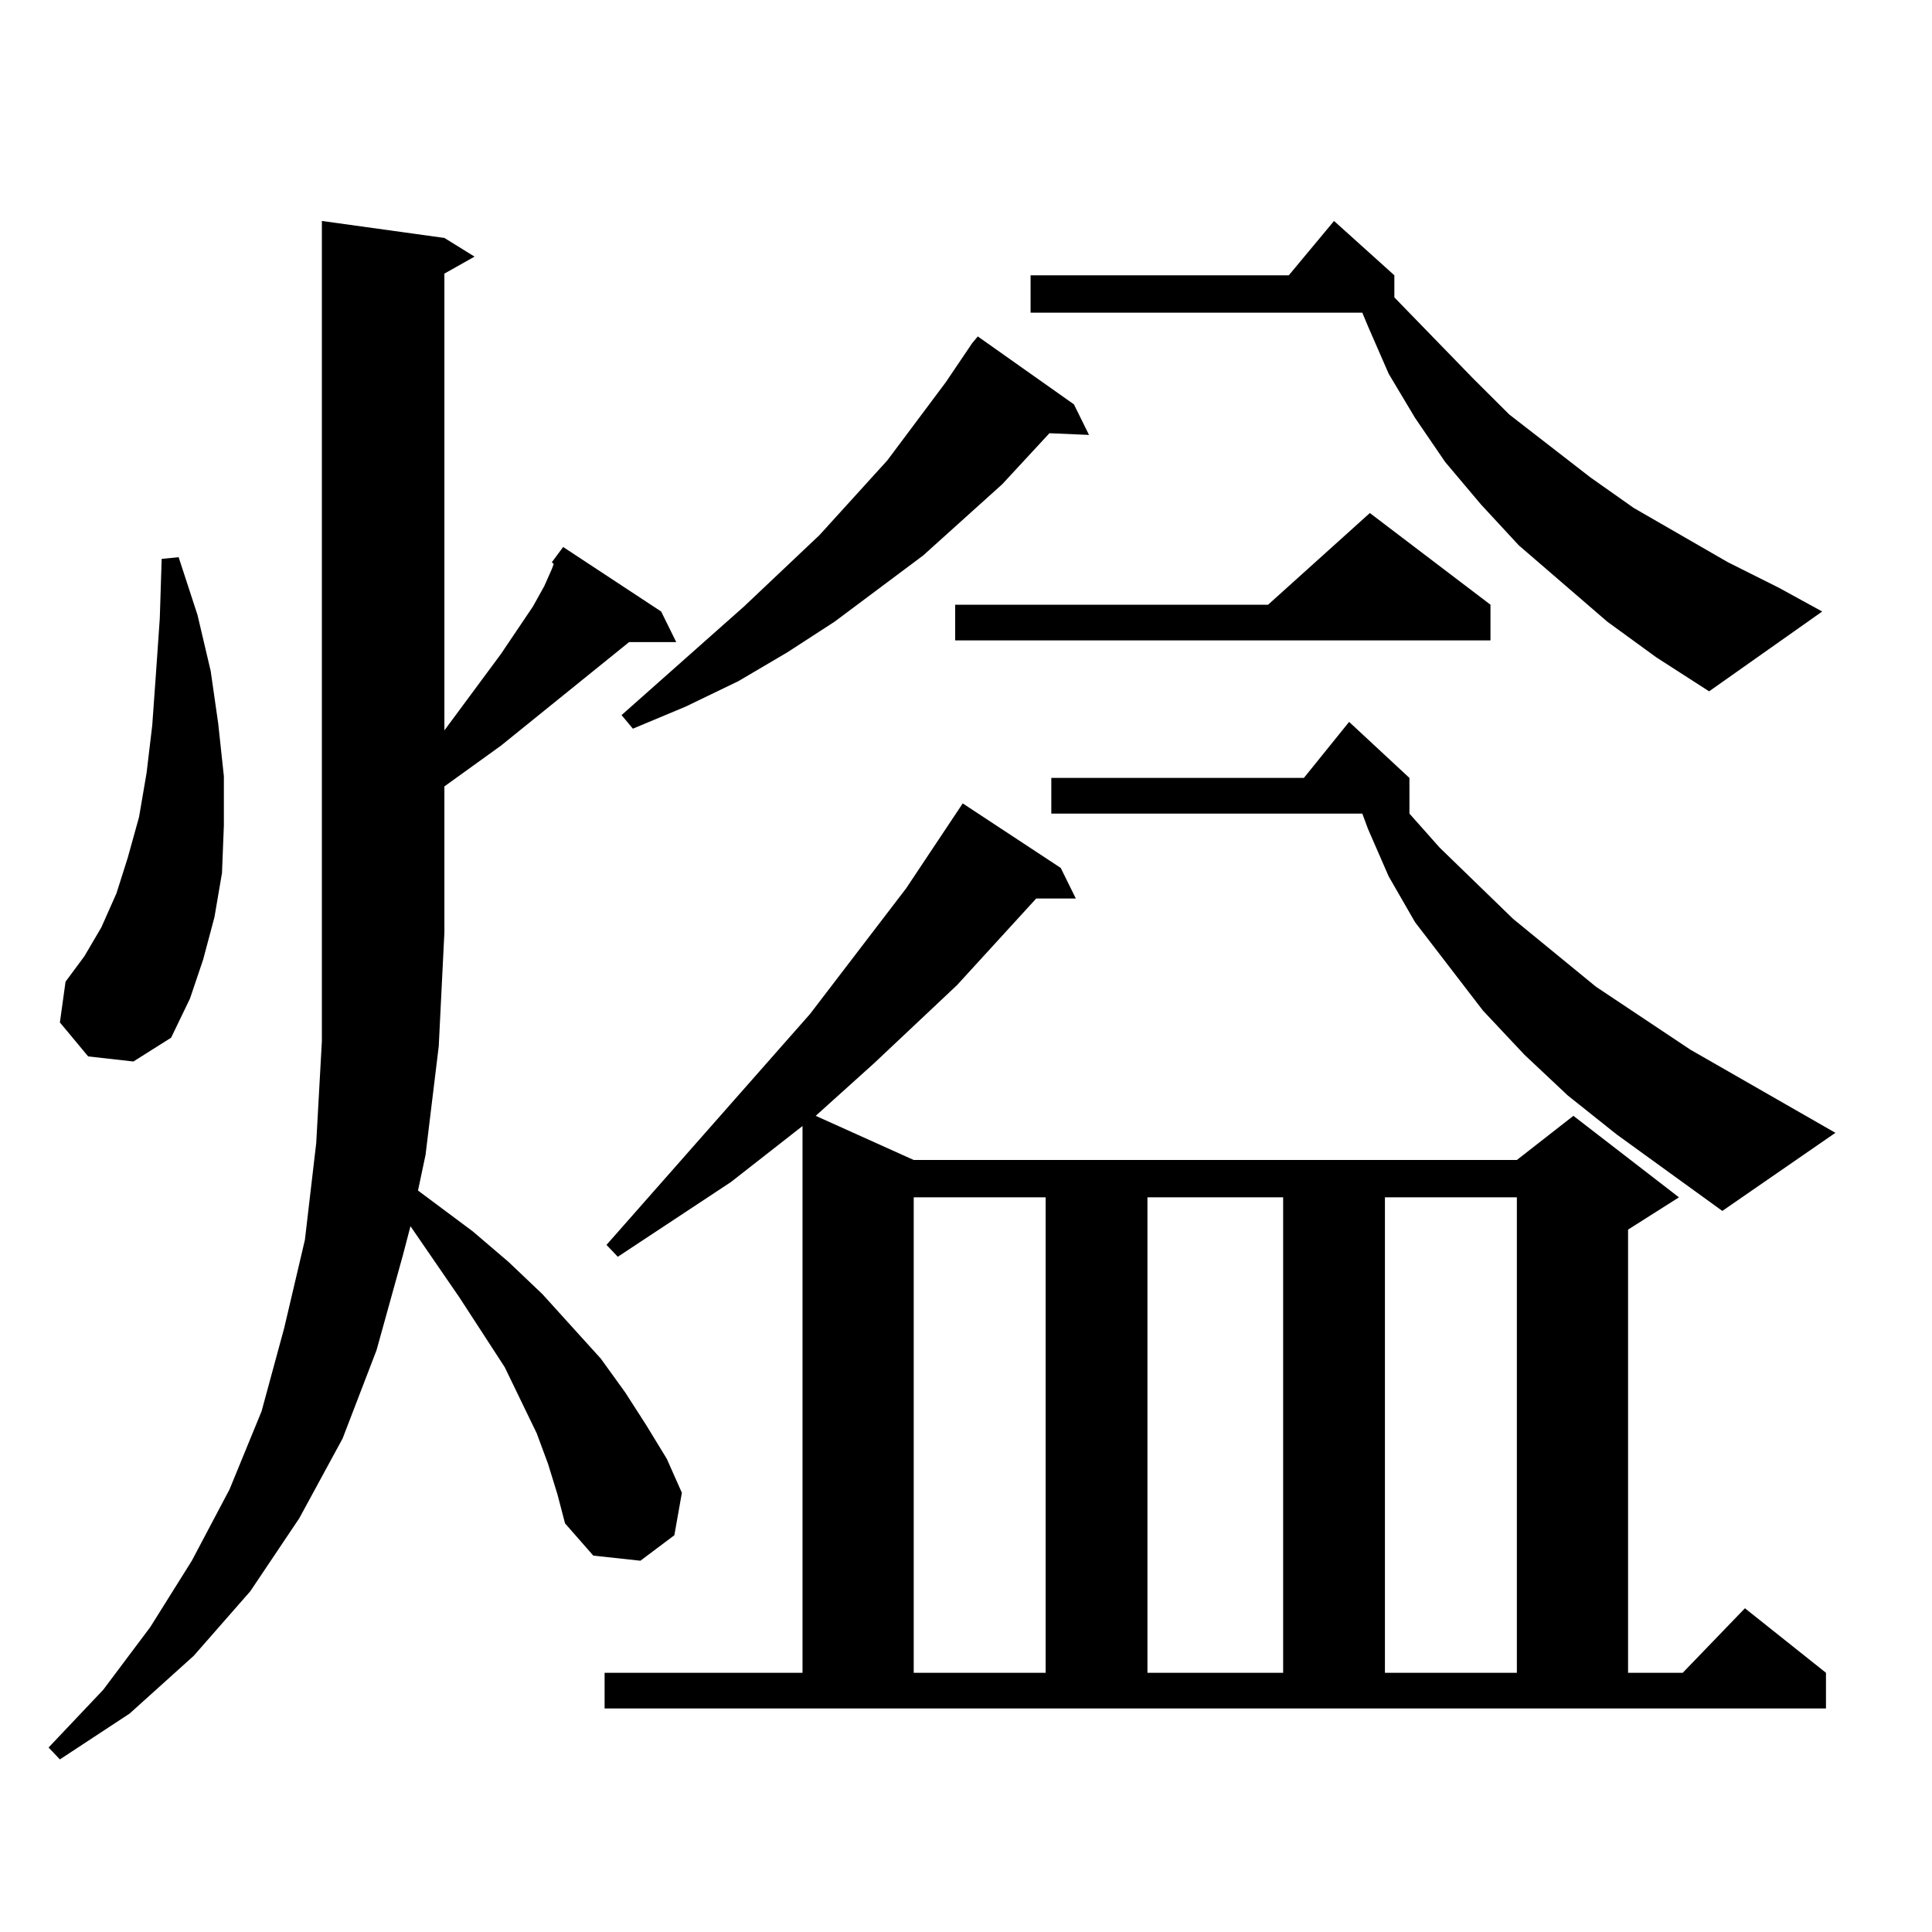
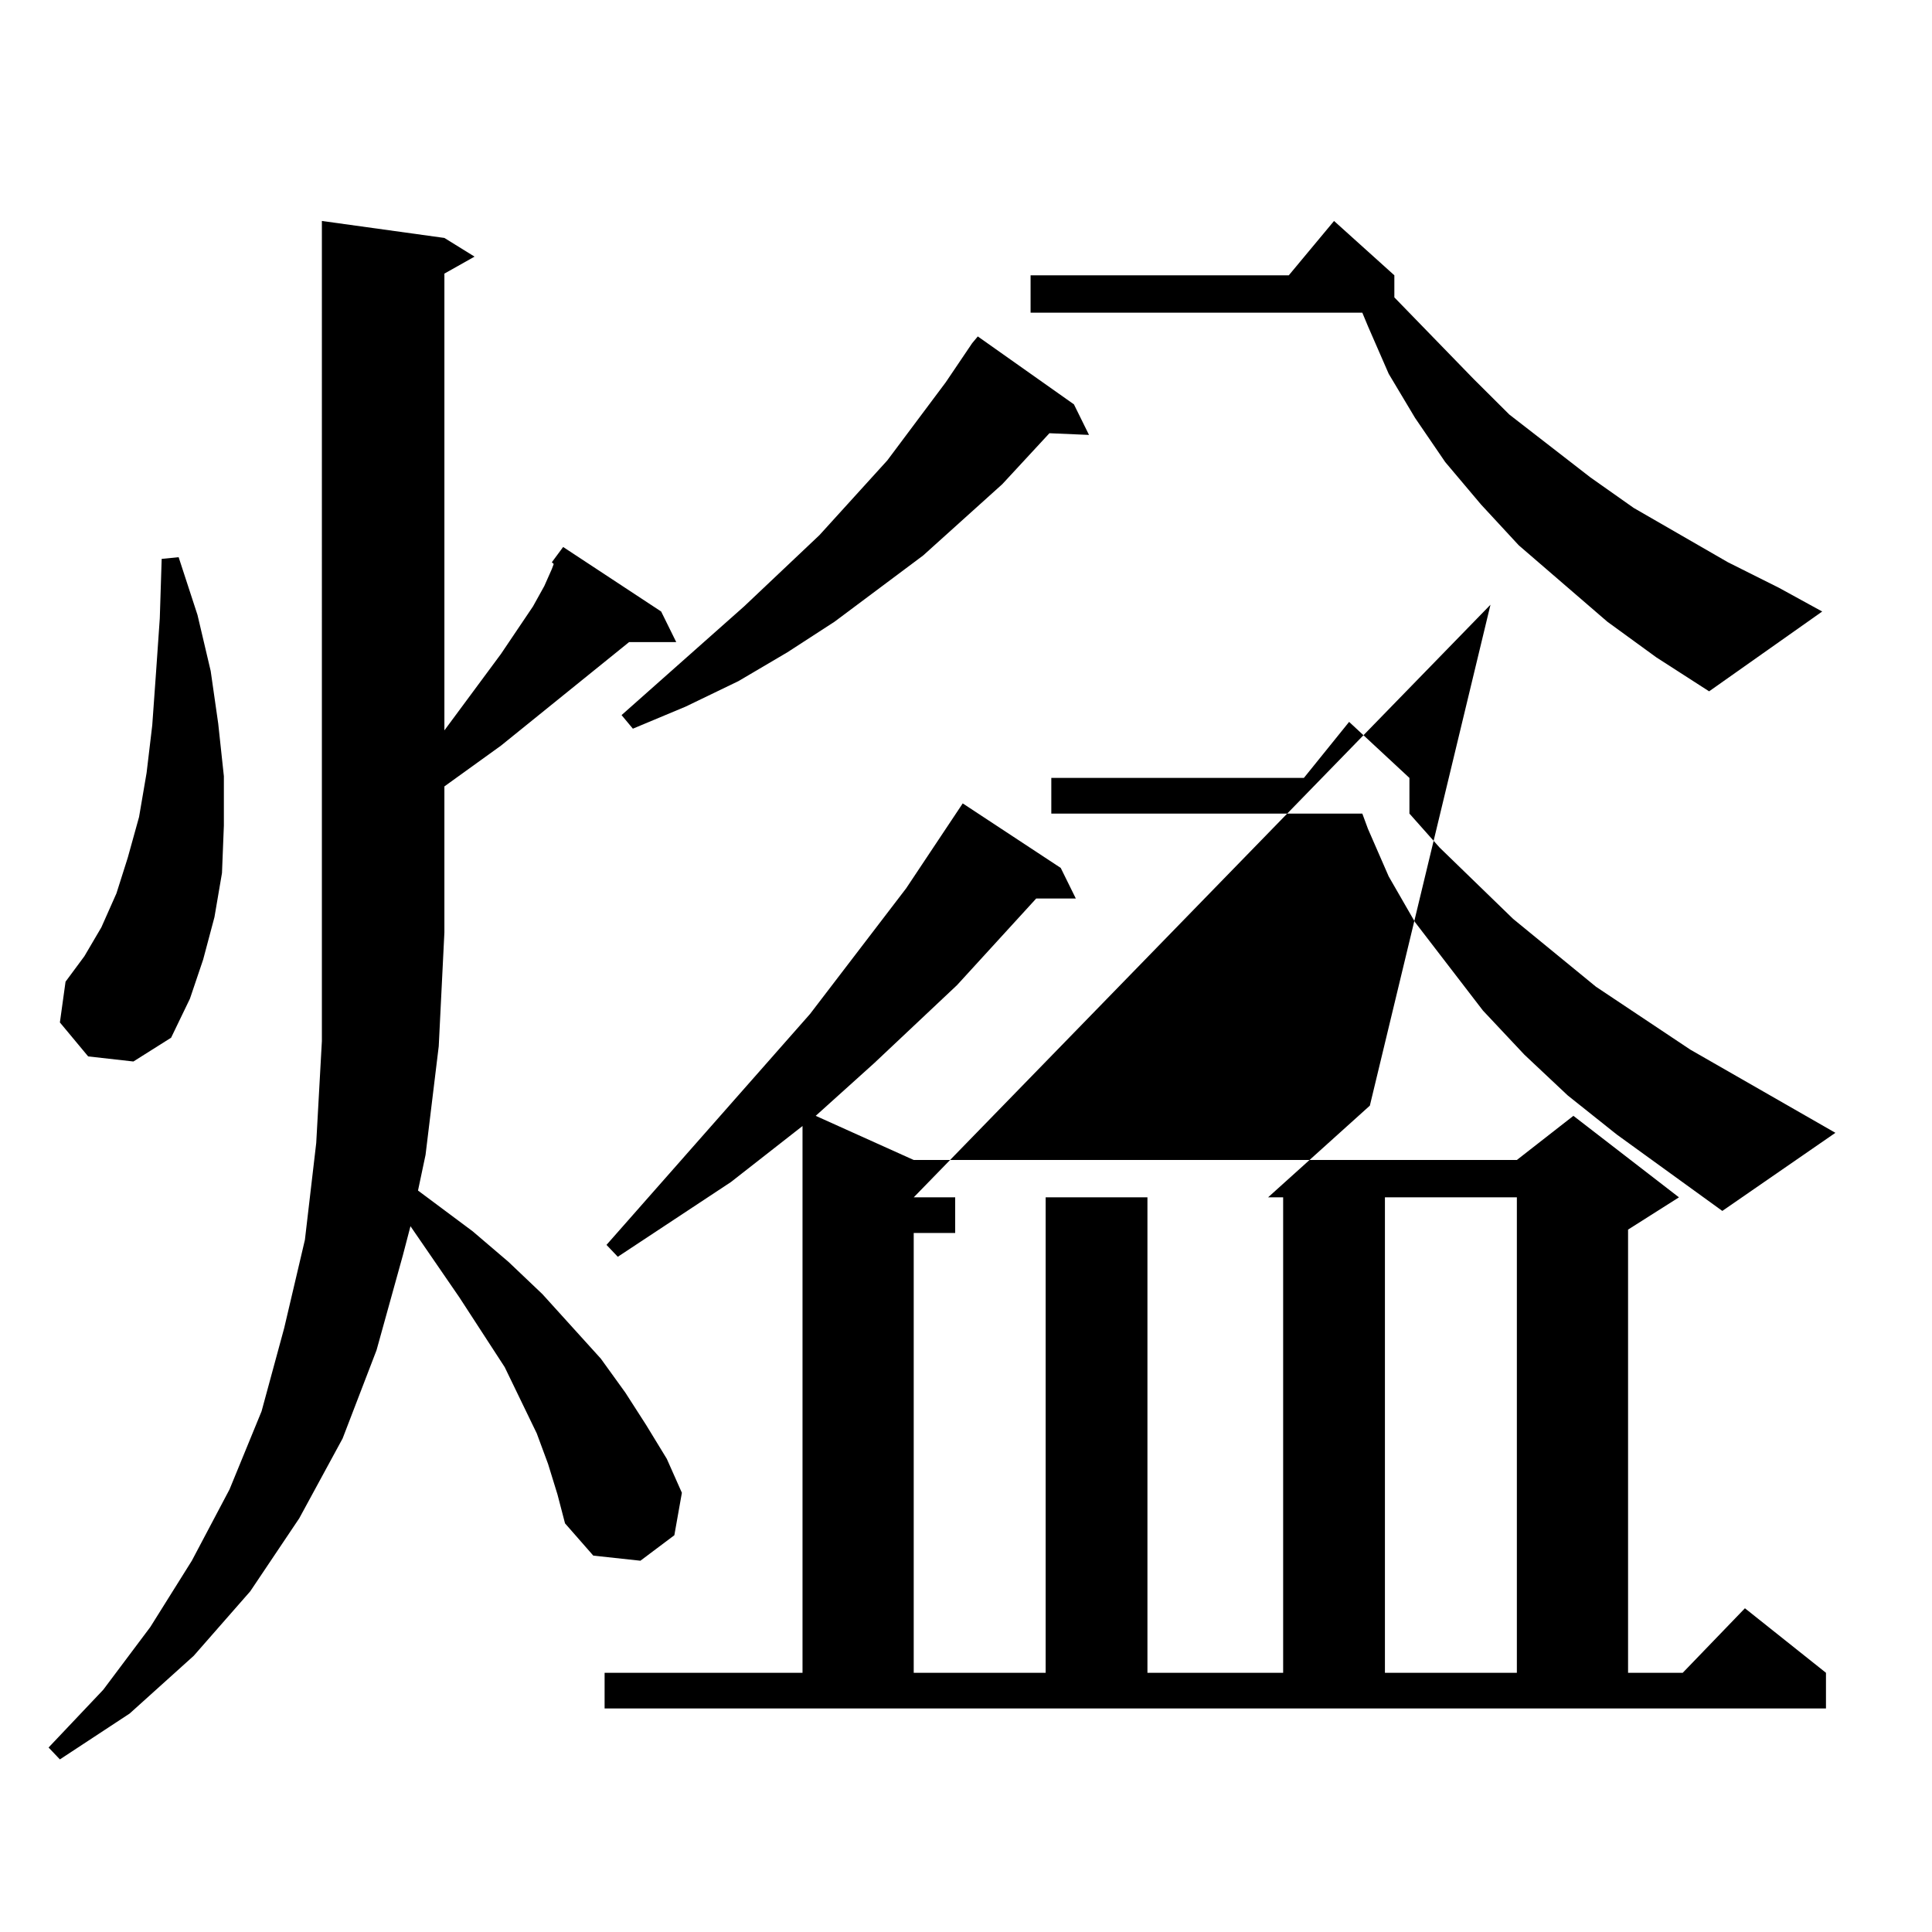
<svg xmlns="http://www.w3.org/2000/svg" version="1.1" id="图层_1" x="0px" y="0px" width="1000px" height="1000px" viewBox="0 0 1000 1000" enable-background="new 0 0 1000 1000" xml:space="preserve">
-   <path d="M283.676,757.73l-5.854-15.82l-16.585-34.277l-23.414-36.035l-25.365-36.914l-3.902,14.941l-13.658,49.219l-17.561,45.703  l-22.438,41.309l-25.365,37.793l-29.268,33.398l-33.17,29.883l-36.097,23.73l-5.854-6.152l28.292-29.883l24.39-32.52l21.463-34.277  l19.512-36.914l16.585-40.43l11.707-43.066l10.731-45.703l5.854-50.098l2.927-52.734V114.371l63.413,8.789l15.609,9.668  l-15.609,8.789v236.426l29.268-39.551l16.585-24.609l5.854-10.547l3.902-8.789l0.976-2.637l-0.976-0.879l5.854-7.91l50.73,33.398  l7.805,15.82h-24.39l-66.34,53.613l-29.268,21.094v75.586l-2.927,58.887l-6.829,56.25l-3.902,18.457l28.292,21.094l18.536,15.82  l17.561,16.699l30.243,33.398l12.683,17.578l10.731,16.699l10.731,17.578l7.805,17.578l-3.902,21.973l-17.561,13.184l-24.39-2.637  l-14.634-16.699l-3.902-14.941L283.676,757.73z M45.633,546.793l-14.634-17.578l2.927-21.094l9.756-13.184l8.78-14.941l7.805-17.578  l5.854-18.457l5.854-21.094l3.902-22.852l2.927-24.609l1.951-27.246l1.951-28.125l0.976-30.762l8.78-0.879l9.756,29.883  l6.829,29.004l3.902,27.246l2.927,27.246v25.488l-0.976,24.609l-3.902,22.852l-5.854,21.973l-6.829,20.215l-9.756,20.215  L69.047,549.43L45.633,546.793z M312.943,865.836H415.38V582.828l-37.072,29.004l-58.535,38.672l-5.854-6.152L419.282,524.82  l49.755-65.039l29.268-43.945l50.73,33.398l7.805,15.82h-20.487l-40.975,44.824l-42.926,40.43l-23.414,21.094l-6.829,6.152  l50.73,22.852h312.188l29.268-22.852l54.633,42.188l-26.341,16.699v229.395h28.292l32.194-33.398l41.95,33.398v18.457h-632.18  V865.836z M555.864,209.293l7.805,15.82l-20.487-0.879l-24.39,26.367l-40.975,36.914l-45.853,34.277l-24.39,15.82l-25.365,14.941  l-27.316,13.184l-27.316,11.426l-5.854-7.031l63.413-56.25l39.023-36.914l35.121-38.672l30.243-40.43l13.658-20.215l2.927-3.516  L555.864,209.293z M472.939,619.742v246.094h68.291V619.742H472.939z M771.469,313.004v18.457H494.402v-18.457H656.35l52.682-47.461  L771.469,313.004z M831.955,321.793l-45.853-39.551l-19.512-21.094l-18.536-21.973l-15.609-22.852l-13.658-22.852l-10.731-24.609  l-2.927-7.031H533.426v-19.336h133.655l23.414-28.125l31.219,28.125v11.426l40.975,42.188l18.536,18.457l41.95,32.52l22.438,15.82  l48.779,28.125l26.341,13.184l22.438,12.305l-58.535,41.309L857.32,340.25L831.955,321.793z M836.833,587.223l-25.365-20.215  l-22.438-21.094l-21.463-22.852l-17.561-22.852l-17.561-22.852l-13.658-23.73l-10.731-24.609l-2.927-7.91H544.157v-18.457h130.729  l23.414-29.004l31.219,29.004v18.457l15.609,17.578l38.048,36.914l42.926,35.156l48.779,32.52l75.12,43.066l-58.535,40.43  L836.833,587.223z M593.912,619.742v246.094h70.242V619.742H593.912z M716.836,619.742v246.094h68.291V619.742H716.836z" />
+   <path d="M283.676,757.73l-5.854-15.82l-16.585-34.277l-23.414-36.035l-25.365-36.914l-3.902,14.941l-13.658,49.219l-17.561,45.703  l-22.438,41.309l-25.365,37.793l-29.268,33.398l-33.17,29.883l-36.097,23.73l-5.854-6.152l28.292-29.883l24.39-32.52l21.463-34.277  l19.512-36.914l16.585-40.43l11.707-43.066l10.731-45.703l5.854-50.098l2.927-52.734V114.371l63.413,8.789l15.609,9.668  l-15.609,8.789v236.426l29.268-39.551l16.585-24.609l5.854-10.547l3.902-8.789l0.976-2.637l-0.976-0.879l5.854-7.91l50.73,33.398  l7.805,15.82h-24.39l-66.34,53.613l-29.268,21.094v75.586l-2.927,58.887l-6.829,56.25l-3.902,18.457l28.292,21.094l18.536,15.82  l17.561,16.699l30.243,33.398l12.683,17.578l10.731,16.699l10.731,17.578l7.805,17.578l-3.902,21.973l-17.561,13.184l-24.39-2.637  l-14.634-16.699l-3.902-14.941L283.676,757.73z M45.633,546.793l-14.634-17.578l2.927-21.094l9.756-13.184l8.78-14.941l7.805-17.578  l5.854-18.457l5.854-21.094l3.902-22.852l2.927-24.609l1.951-27.246l1.951-28.125l0.976-30.762l8.78-0.879l9.756,29.883  l6.829,29.004l3.902,27.246l2.927,27.246v25.488l-0.976,24.609l-3.902,22.852l-5.854,21.973l-6.829,20.215l-9.756,20.215  L69.047,549.43L45.633,546.793z M312.943,865.836H415.38V582.828l-37.072,29.004l-58.535,38.672l-5.854-6.152L419.282,524.82  l49.755-65.039l29.268-43.945l50.73,33.398l7.805,15.82h-20.487l-40.975,44.824l-42.926,40.43l-23.414,21.094l-6.829,6.152  l50.73,22.852h312.188l29.268-22.852l54.633,42.188l-26.341,16.699v229.395h28.292l32.194-33.398l41.95,33.398v18.457h-632.18  V865.836z M555.864,209.293l7.805,15.82l-20.487-0.879l-24.39,26.367l-40.975,36.914l-45.853,34.277l-24.39,15.82l-25.365,14.941  l-27.316,13.184l-27.316,11.426l-5.854-7.031l63.413-56.25l39.023-36.914l35.121-38.672l30.243-40.43l13.658-20.215l2.927-3.516  L555.864,209.293z M472.939,619.742v246.094h68.291V619.742H472.939z v18.457H494.402v-18.457H656.35l52.682-47.461  L771.469,313.004z M831.955,321.793l-45.853-39.551l-19.512-21.094l-18.536-21.973l-15.609-22.852l-13.658-22.852l-10.731-24.609  l-2.927-7.031H533.426v-19.336h133.655l23.414-28.125l31.219,28.125v11.426l40.975,42.188l18.536,18.457l41.95,32.52l22.438,15.82  l48.779,28.125l26.341,13.184l22.438,12.305l-58.535,41.309L857.32,340.25L831.955,321.793z M836.833,587.223l-25.365-20.215  l-22.438-21.094l-21.463-22.852l-17.561-22.852l-17.561-22.852l-13.658-23.73l-10.731-24.609l-2.927-7.91H544.157v-18.457h130.729  l23.414-29.004l31.219,29.004v18.457l15.609,17.578l38.048,36.914l42.926,35.156l48.779,32.52l75.12,43.066l-58.535,40.43  L836.833,587.223z M593.912,619.742v246.094h70.242V619.742H593.912z M716.836,619.742v246.094h68.291V619.742H716.836z" />
</svg>